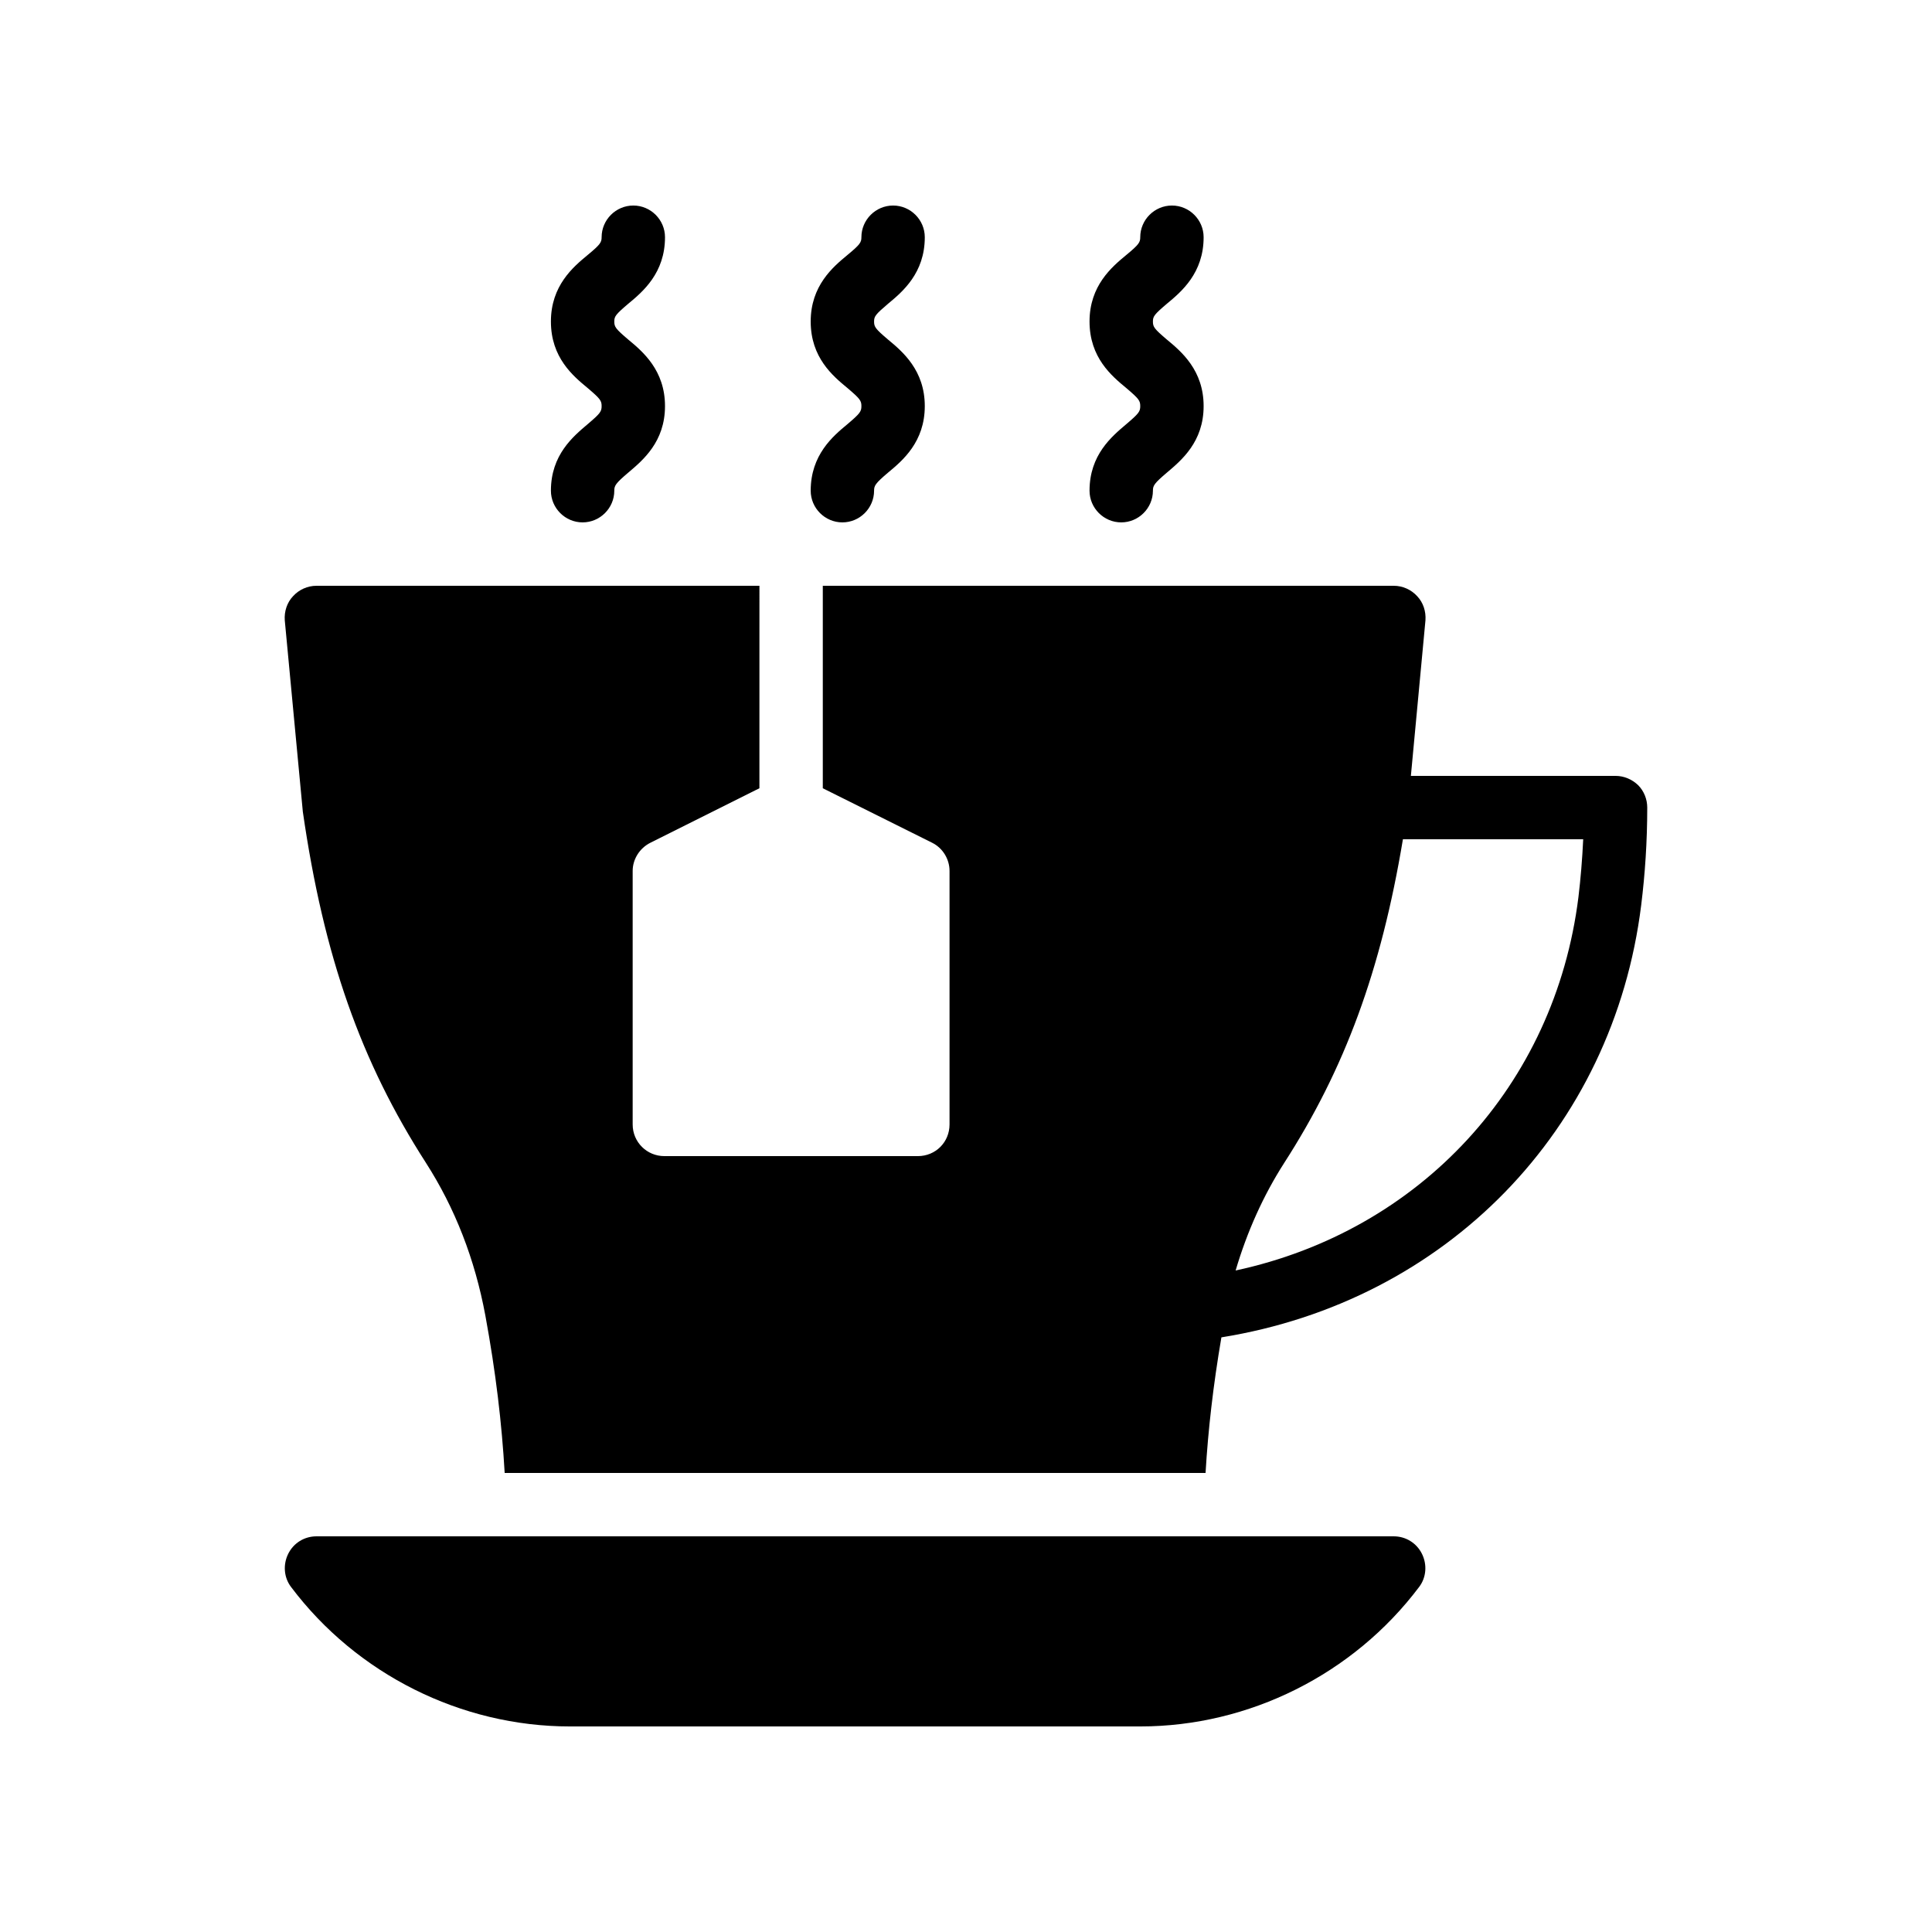
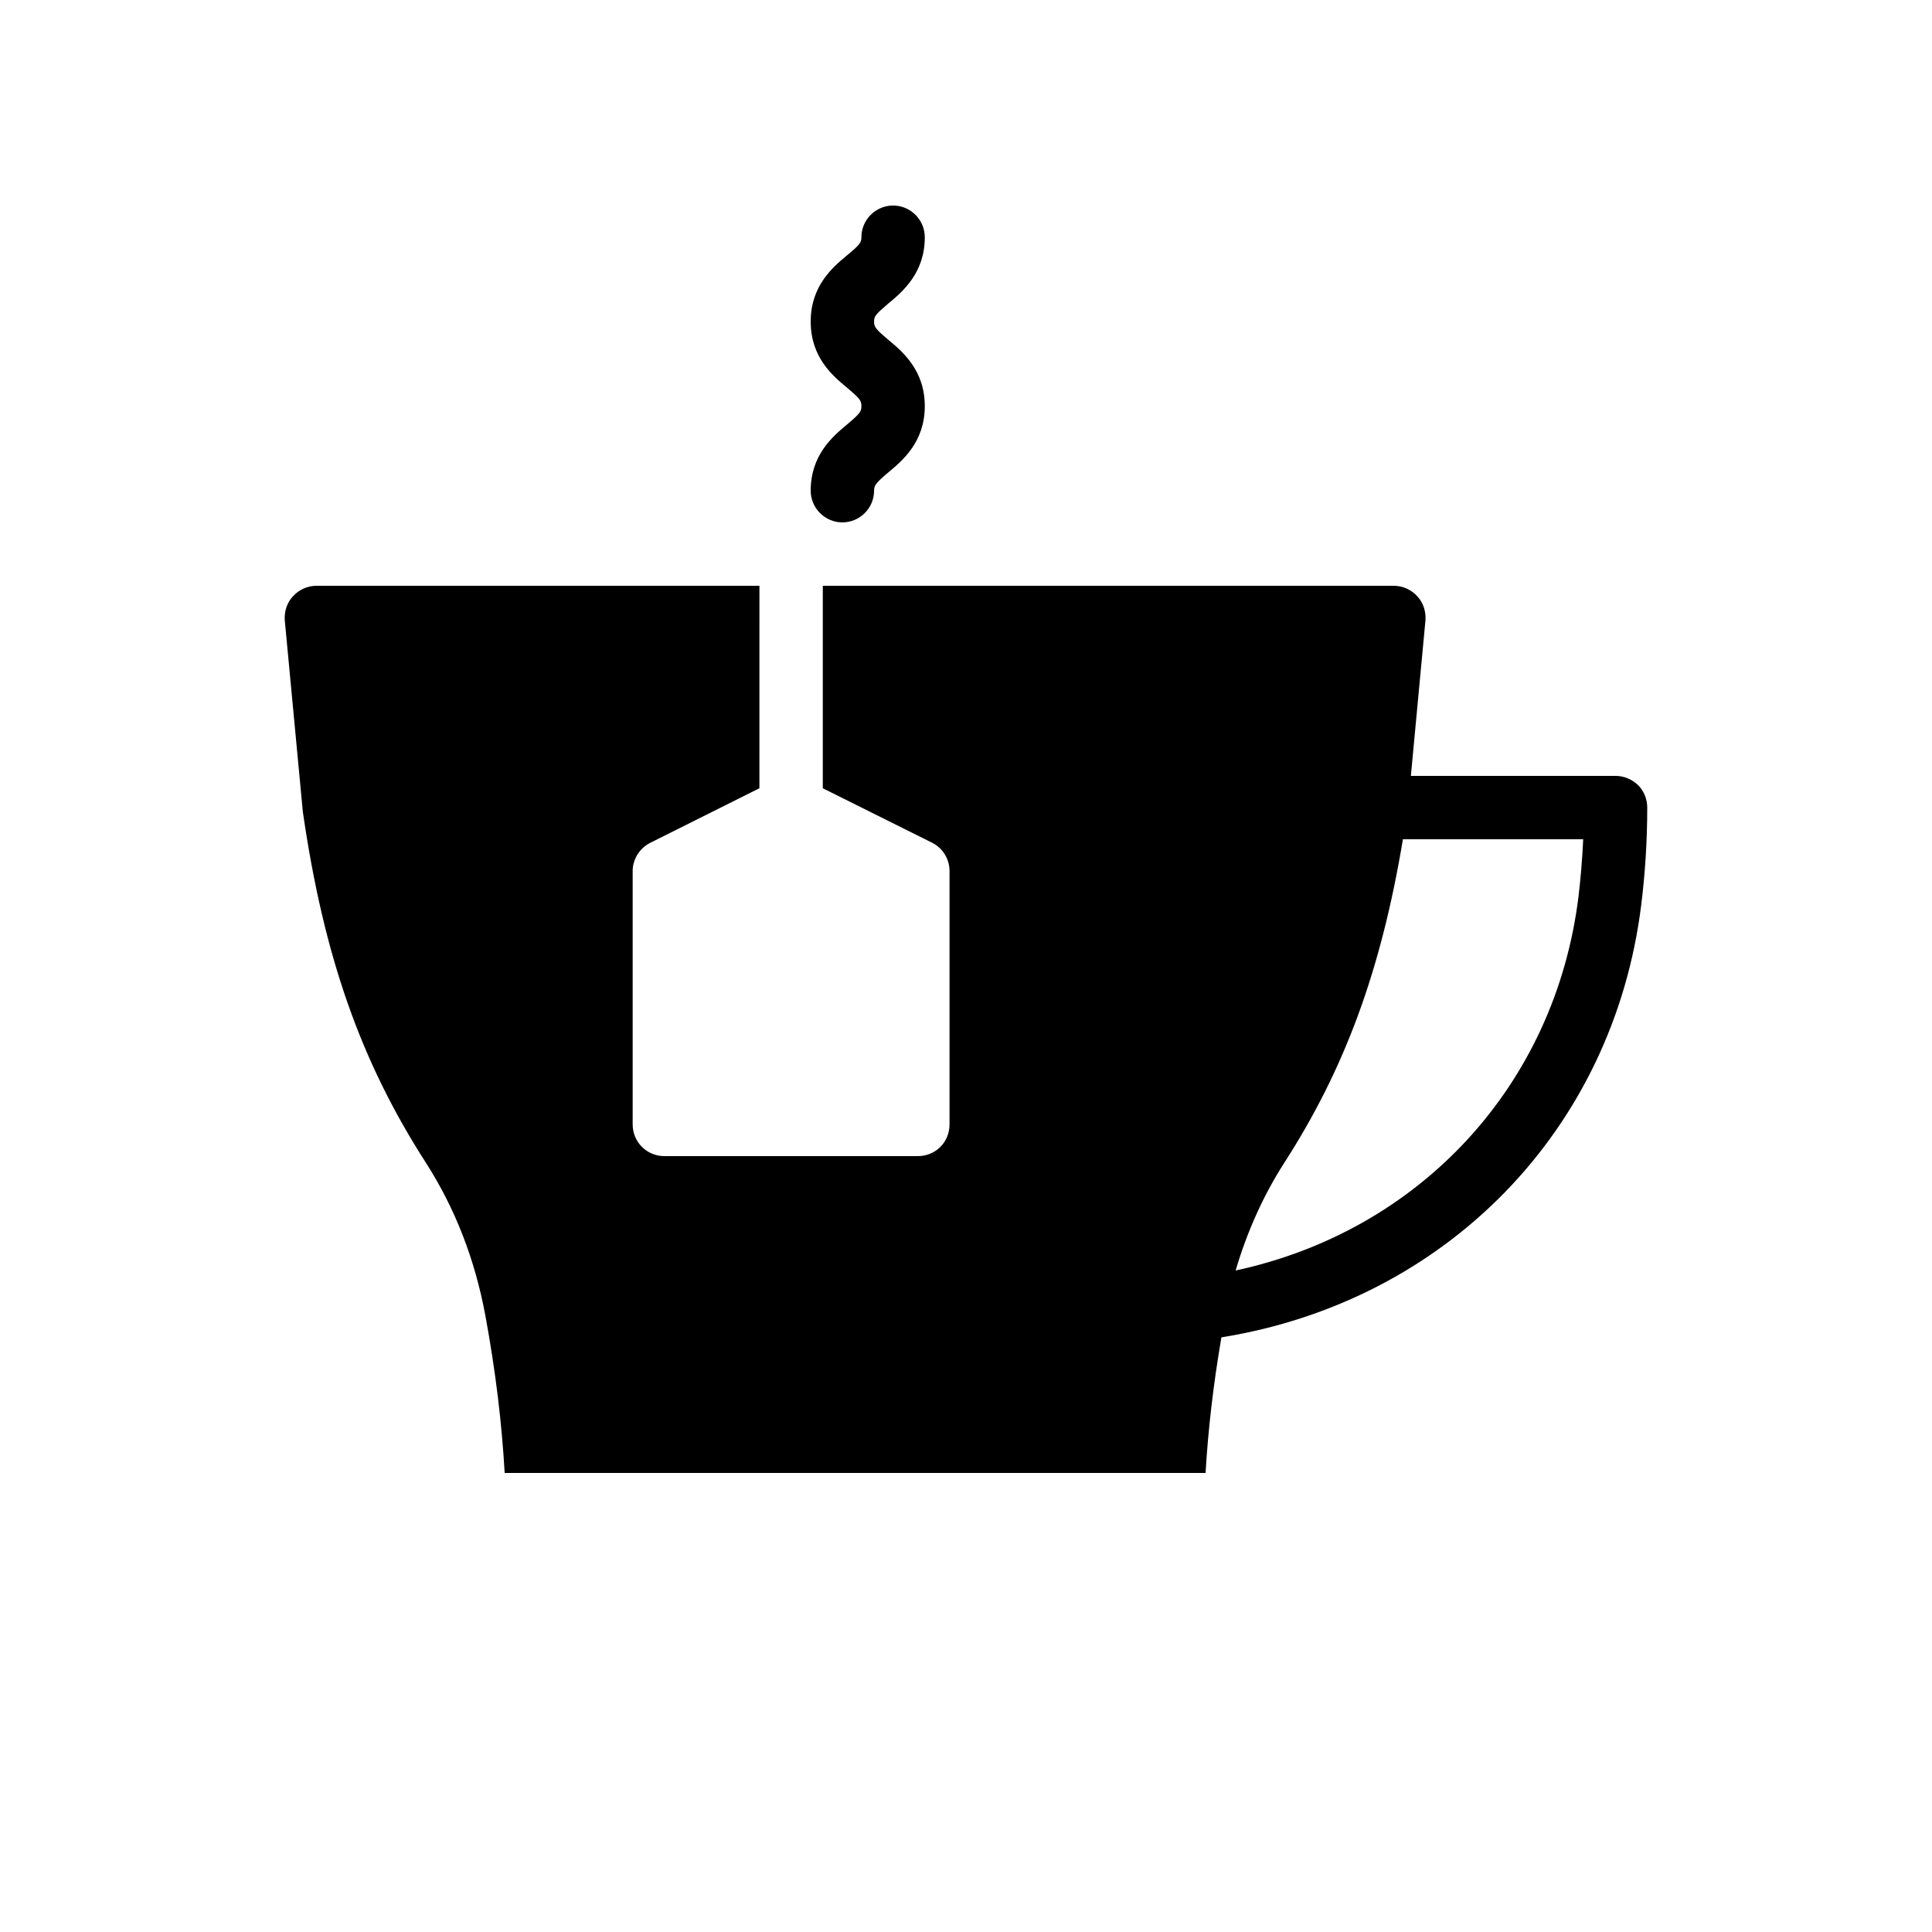
<svg xmlns="http://www.w3.org/2000/svg" fill="#000000" width="800px" height="800px" version="1.1" viewBox="144 144 512 512">
  <g>
    <path d="m379.34 224.5c3.859-3.191 9.738-8.145 9.738-17.633 0-4.617-3.777-8.398-8.398-8.398-4.617 0-8.398 3.777-8.398 8.398 0 1.344-0.336 1.93-3.695 4.703-3.863 3.191-9.742 8.145-9.742 17.633 0 9.574 5.879 14.441 9.742 17.633 3.359 2.856 3.695 3.359 3.695 4.785s-0.336 1.93-3.695 4.785c-3.863 3.191-9.742 8.145-9.742 17.633 0 4.617 3.777 8.398 8.398 8.398 4.617 0 8.398-3.777 8.398-8.398 0-1.344 0.336-1.93 3.695-4.785 3.863-3.191 9.742-8.145 9.742-17.633s-5.879-14.441-9.742-17.633c-3.359-2.856-3.695-3.359-3.695-4.785 0.004-1.344 0.34-1.848 3.699-4.703z" />
-     <path d="m453.23 224.5c3.863-3.191 9.742-8.145 9.742-17.633 0-4.617-3.777-8.398-8.398-8.398-4.617 0-8.398 3.777-8.398 8.398 0 1.344-0.336 1.93-3.695 4.703-3.863 3.191-9.742 8.145-9.742 17.633 0 9.574 5.879 14.441 9.742 17.633 3.359 2.856 3.695 3.359 3.695 4.785s-0.336 1.93-3.695 4.785c-3.863 3.273-9.742 8.145-9.742 17.633 0 4.617 3.777 8.398 8.398 8.398 4.617 0 8.398-3.777 8.398-8.398 0-1.344 0.336-1.93 3.695-4.785 3.863-3.273 9.742-8.145 9.742-17.633s-5.879-14.441-9.742-17.633c-3.359-2.856-3.695-3.359-3.695-4.785 0-1.344 0.336-1.848 3.695-4.703z" />
-     <path d="m310.49 224.5c3.863-3.191 9.742-8.145 9.742-17.633 0-4.617-3.777-8.398-8.398-8.398-4.617 0-8.398 3.777-8.398 8.398 0 1.344-0.336 1.93-3.695 4.703-3.863 3.191-9.742 8.145-9.742 17.633 0 9.574 5.879 14.441 9.742 17.633 3.359 2.856 3.695 3.359 3.695 4.785s-0.336 1.93-3.695 4.785c-3.863 3.273-9.742 8.145-9.742 17.633 0 4.617 3.777 8.398 8.398 8.398 4.617 0 8.398-3.777 8.398-8.398 0-1.344 0.336-1.93 3.695-4.785 3.863-3.273 9.742-8.145 9.742-17.633s-5.879-14.441-9.742-17.633c-3.359-2.856-3.695-3.359-3.695-4.785 0-1.344 0.336-1.848 3.695-4.703z" />
    <path d="m256.92 452.23c7.641 11.922 12.93 25.441 15.703 40.391 2.769 15.031 4.367 28.633 5.121 41.73h185.74c0.672-11.336 2.016-23.176 4.199-35.938 59.449-9.574 103.87-54.832 111.26-114.62 1.008-8.145 1.594-16.793 1.594-25.777 0-2.184-0.84-4.367-2.434-5.961-1.598-1.512-3.695-2.438-5.965-2.438h-54.242l3.863-41.227c0.168-2.352-0.586-4.703-2.184-6.383-1.598-1.762-3.863-2.769-6.215-2.769h-151.31v53.656l28.969 14.441c2.856 1.426 4.617 4.367 4.617 7.473v67.176c0 4.703-3.695 8.398-8.398 8.398h-67.176c-4.617 0-8.398-3.695-8.398-8.398v-67.176c0-3.106 1.848-6.047 4.703-7.473l28.887-14.441 0.004-53.656h-117.39c-2.352 0-4.617 1.008-6.215 2.769-1.594 1.68-2.352 4.031-2.184 6.383l4.785 50.719c5.543 38.371 15.371 66.246 32.668 93.117zm227.38 0c16.121-25.023 25.695-51.051 31.488-85.816h47.777c-0.25 5.289-0.672 10.41-1.258 15.281-6.215 50.047-42.066 88.504-90.855 99 3.023-10.242 7.309-19.816 12.848-28.465z" />
-     <path d="m520.07 564.58c1.93-2.519 2.184-5.961 0.754-8.816-1.426-2.856-4.281-4.621-7.473-4.621h-285.49c-3.191 0-6.047 1.762-7.473 4.617-1.426 2.856-1.176 6.301 0.754 8.82 17.383 23.09 45.008 36.945 73.891 36.945h151.14c28.887 0 56.512-13.855 73.895-36.945z" />
  </g>
</svg>